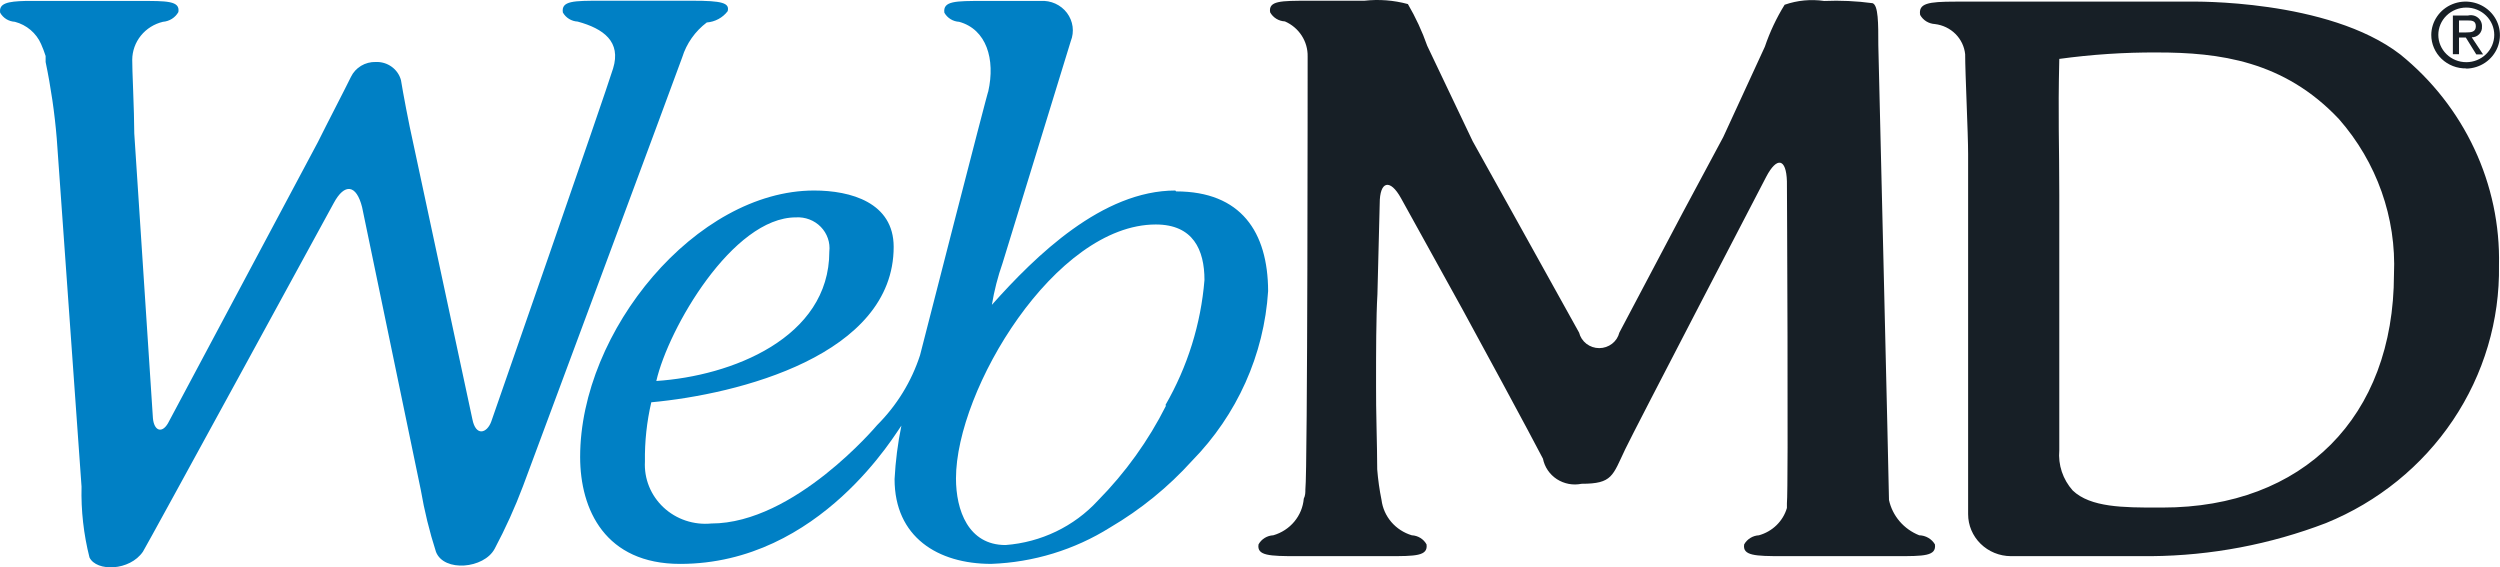
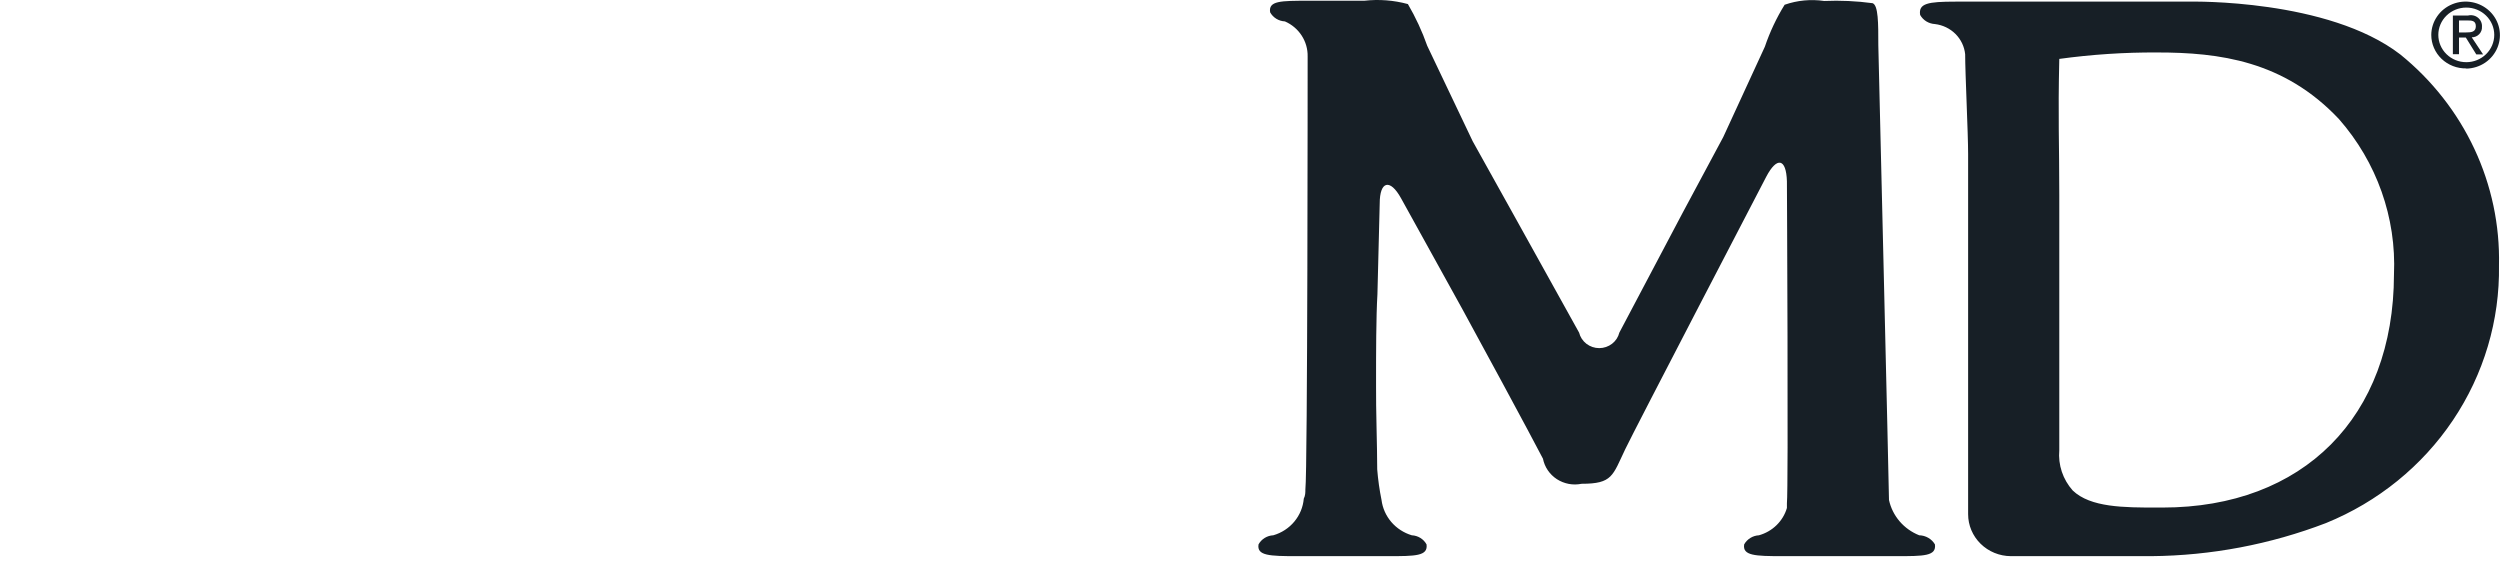
<svg xmlns="http://www.w3.org/2000/svg" width="141" height="32" viewBox="0 0 141 32" fill="none">
  <path d="M135.378 3.072C131.3 -0.071 123.568 0.092 123.568 0.092H110.283C108.732 0.092 108.193 0.192 108.296 0.843C108.379 0.991 108.499 1.116 108.644 1.206C108.79 1.295 108.957 1.347 109.129 1.357C109.57 1.409 109.979 1.606 110.289 1.915C110.599 2.225 110.791 2.628 110.835 3.059C110.835 4.136 111.002 7.517 111.002 8.693V29.001C111.002 29.626 111.255 30.226 111.707 30.669C112.159 31.113 112.772 31.364 113.412 31.367H121.337C124.709 31.337 128.046 30.705 131.185 29.501C134.114 28.309 136.61 26.287 138.349 23.696C140.089 21.105 140.992 18.064 140.943 14.966C140.994 12.702 140.519 10.456 139.555 8.396C138.592 6.337 137.164 4.517 135.378 3.072ZM121.965 28.626H121.658C119.811 28.626 117.901 28.626 116.9 27.662C116.625 27.353 116.416 26.993 116.286 26.604C116.156 26.214 116.108 25.803 116.144 25.395V11.01C116.144 8.042 116.067 6.653 116.144 3.322C117.97 3.072 119.813 2.95 121.658 2.959C125.158 2.959 128.813 3.422 131.916 6.715C134.051 9.147 135.161 12.28 135.02 15.48C135.007 23.53 129.89 28.626 121.965 28.626ZM108.245 30.191C107.815 30.02 107.435 29.75 107.138 29.403C106.841 29.056 106.635 28.643 106.539 28.2C106.539 27.637 105.937 2.546 105.937 2.546C105.937 1.294 105.937 0.305 105.616 0.18C104.711 0.058 103.797 0.016 102.885 0.055C102.134 -0.055 101.368 0.018 100.653 0.268C100.192 1.013 99.818 1.807 99.538 2.634L97.191 7.73L94.896 12.011L91.331 18.76C91.27 19.009 91.125 19.23 90.919 19.389C90.713 19.547 90.459 19.634 90.196 19.634C89.934 19.634 89.679 19.547 89.474 19.389C89.268 19.23 89.123 19.009 89.061 18.76L85.368 12.112L83.06 7.967L80.496 2.584C80.209 1.767 79.844 0.979 79.406 0.23C78.605 0.012 77.769 -0.052 76.944 0.042H73.789C72.238 0.042 71.532 0.042 71.635 0.693C71.717 0.842 71.836 0.967 71.982 1.057C72.128 1.147 72.296 1.199 72.468 1.207C72.858 1.376 73.187 1.655 73.415 2.007C73.643 2.359 73.76 2.768 73.751 3.185C73.751 3.748 73.751 26.61 73.623 27.611C73.623 27.774 73.623 27.949 73.533 28.125C73.493 28.598 73.308 29.049 73.001 29.417C72.695 29.786 72.281 30.055 71.814 30.19C71.642 30.198 71.475 30.25 71.328 30.34C71.182 30.43 71.063 30.555 70.981 30.704C70.878 31.342 71.596 31.367 73.148 31.367H78.277C79.829 31.367 80.547 31.367 80.457 30.704C80.376 30.555 80.256 30.43 80.11 30.34C79.964 30.25 79.796 30.198 79.624 30.19C79.173 30.054 78.773 29.794 78.47 29.441C78.168 29.087 77.976 28.657 77.918 28.2C77.802 27.629 77.721 27.052 77.675 26.472C77.675 25.22 77.598 23.041 77.61 21.752V21.314C77.61 20.061 77.61 17.883 77.687 16.593L77.816 11.473C77.816 10.221 78.393 10.046 79.021 11.185L82.483 17.445C83.112 18.584 86.433 24.719 87.023 25.871C87.069 26.104 87.162 26.327 87.297 26.525C87.431 26.723 87.606 26.893 87.808 27.025C88.011 27.156 88.239 27.247 88.479 27.292C88.718 27.337 88.964 27.334 89.203 27.285C90.947 27.285 90.947 26.835 91.665 25.332C92.19 24.23 99.615 9.97 99.615 9.97C100.218 8.818 100.743 8.931 100.782 10.22C100.782 10.22 100.872 27.598 100.782 28.387V28.65C100.675 29.016 100.474 29.35 100.198 29.619C99.922 29.889 99.58 30.085 99.205 30.19C99.032 30.199 98.865 30.251 98.72 30.341C98.574 30.431 98.454 30.555 98.371 30.703C98.269 31.342 98.987 31.367 100.538 31.367H106.95C108.514 31.367 109.219 31.367 109.13 30.703C109.04 30.551 108.911 30.423 108.756 30.334C108.601 30.244 108.425 30.194 108.245 30.19L108.245 30.191Z" fill="#171F26" />
-   <path d="M38.477 3.233C38.719 2.453 39.203 1.766 39.862 1.267C40.094 1.25 40.32 1.183 40.523 1.073C40.727 0.963 40.904 0.812 41.042 0.629C41.157 0.166 40.734 0.041 39.042 0.041H33.912C32.361 0.041 31.643 0.041 31.745 0.704C31.828 0.852 31.948 0.977 32.094 1.066C32.24 1.156 32.407 1.208 32.579 1.217C34.053 1.618 35.041 2.357 34.579 3.859C34.118 5.362 27.706 23.779 27.706 23.779C27.462 24.442 26.834 24.63 26.642 23.641L23.32 8.141C23.038 6.889 22.731 5.236 22.615 4.522C22.534 4.218 22.348 3.951 22.089 3.764C21.83 3.577 21.514 3.483 21.192 3.496C20.901 3.488 20.613 3.563 20.365 3.712C20.117 3.861 19.919 4.077 19.794 4.335C19.371 5.198 18.512 6.839 17.922 8.028L9.471 23.878C9.125 24.466 8.689 24.291 8.625 23.59L7.573 7.527C7.573 6.275 7.445 3.771 7.458 3.371C7.461 2.876 7.633 2.397 7.946 2.009C8.26 1.621 8.697 1.347 9.189 1.23C9.37 1.216 9.544 1.158 9.697 1.062C9.849 0.966 9.974 0.834 10.061 0.679C10.164 0.04 9.407 0.053 7.856 0.053H1.444C0.418 0.078 -0.069 0.19 0.008 0.716C0.091 0.864 0.211 0.989 0.356 1.079C0.502 1.168 0.669 1.22 0.841 1.23C1.168 1.316 1.47 1.474 1.726 1.691C1.981 1.907 2.183 2.178 2.316 2.482C2.414 2.702 2.499 2.928 2.573 3.158V3.371C2.57 3.412 2.57 3.454 2.573 3.496C2.871 4.922 3.081 6.364 3.201 7.815L4.599 27.447C4.566 28.792 4.717 30.135 5.047 31.441C5.445 32.254 7.317 32.204 8.061 31.115C8.266 30.802 18.819 11.459 18.819 11.459C19.435 10.307 20.102 10.407 20.422 11.684L23.731 27.622C23.934 28.808 24.221 29.98 24.59 31.127C25.038 32.279 27.295 32.079 27.898 30.952C28.508 29.805 29.044 28.622 29.501 27.409C29.501 27.409 38.118 4.247 38.477 3.233ZM66.291 10.745C62.175 10.745 58.417 14.414 55.942 17.193C56.074 16.393 56.276 15.605 56.545 14.839L60.392 2.319C60.496 2.058 60.531 1.775 60.494 1.497C60.456 1.219 60.347 0.954 60.177 0.728C60.007 0.502 59.781 0.322 59.521 0.204C59.26 0.086 58.973 0.034 58.686 0.053H55.442C53.891 0.053 53.172 0.053 53.262 0.717C53.345 0.864 53.465 0.989 53.611 1.079C53.757 1.169 53.923 1.221 54.096 1.23C55.635 1.656 56.147 3.333 55.737 5.161C55.737 5.011 51.89 20.035 51.89 20.035C51.41 21.517 50.58 22.868 49.467 23.979C49.467 23.979 44.812 29.525 40.118 29.525C39.629 29.573 39.135 29.516 38.669 29.36C38.204 29.203 37.779 28.951 37.424 28.619C37.068 28.287 36.79 27.884 36.609 27.438C36.428 26.991 36.348 26.512 36.374 26.032C36.358 24.908 36.478 23.785 36.733 22.689C41.632 22.238 50.403 20.035 50.403 13.925C50.403 11.421 47.979 10.745 45.915 10.745C39.272 10.745 32.72 18.657 32.72 25.769C32.72 28.761 34.143 31.804 38.362 31.804C46.286 31.804 50.595 24.292 50.839 24.004C50.635 24.999 50.507 26.007 50.454 27.021C50.454 30.289 52.891 31.803 55.904 31.803C58.287 31.717 60.603 31.008 62.61 29.75C64.337 28.736 65.894 27.469 67.227 25.994C69.773 23.398 71.294 20.004 71.522 16.416C71.51 13.086 69.996 10.795 66.329 10.795L66.291 10.745ZM44.889 12.26C45.149 12.244 45.409 12.284 45.651 12.376C45.894 12.468 46.112 12.611 46.292 12.795C46.472 12.979 46.608 13.199 46.691 13.44C46.775 13.68 46.803 13.936 46.774 14.188C46.774 19.071 41.235 21.212 37.016 21.487C37.696 18.52 41.325 12.26 44.889 12.26ZM65.765 22.877C64.775 24.847 63.477 26.655 61.918 28.236C60.577 29.693 58.712 30.589 56.712 30.74C54.609 30.74 53.917 28.774 53.917 26.984C53.917 21.976 59.508 12.661 65.188 12.661C67.291 12.661 67.932 14.088 67.932 15.791C67.731 18.273 66.978 20.683 65.727 22.852L65.765 22.877Z" fill="#0080C5" />
-   <path d="M137.521 1.967C137.521 1.559 137.687 1.167 137.983 0.879C138.279 0.59 138.68 0.427 139.098 0.427C139.517 0.427 139.918 0.59 140.214 0.879C140.509 1.167 140.676 1.559 140.676 1.967C140.676 2.376 140.509 2.768 140.214 3.056C139.918 3.345 139.517 3.507 139.098 3.507C138.68 3.507 138.279 3.345 137.983 3.056C137.687 2.768 137.521 2.376 137.521 1.967ZM139.098 3.87C139.479 3.863 139.849 3.746 140.162 3.535C140.475 3.323 140.717 3.026 140.858 2.681C140.999 2.335 141.033 1.957 140.955 1.593C140.877 1.229 140.691 0.896 140.42 0.635C140.149 0.374 139.805 0.196 139.431 0.125C139.058 0.054 138.671 0.091 138.319 0.234C137.967 0.376 137.666 0.616 137.454 0.925C137.241 1.233 137.126 1.596 137.124 1.967C137.123 2.219 137.175 2.468 137.275 2.7C137.374 2.932 137.52 3.142 137.704 3.318C137.888 3.494 138.106 3.632 138.346 3.725C138.585 3.818 138.841 3.863 139.098 3.858V3.87ZM138.688 2.118H139.073L139.663 3.069H140.047L139.406 2.105C139.485 2.105 139.564 2.09 139.636 2.059C139.709 2.028 139.774 1.983 139.828 1.927C139.882 1.871 139.924 1.804 139.951 1.731C139.977 1.659 139.988 1.581 139.983 1.504C139.989 1.407 139.971 1.31 139.93 1.221C139.89 1.131 139.828 1.053 139.75 0.992C139.673 0.931 139.581 0.888 139.483 0.869C139.385 0.849 139.284 0.852 139.188 0.878H138.342V3.057H138.688L138.688 2.118ZM138.688 1.842V1.154H139.15C139.393 1.154 139.637 1.154 139.637 1.479C139.637 1.805 139.38 1.83 139.085 1.83H138.688V1.842Z" fill="#171F26" />
+   <path d="M137.521 1.967C137.521 1.559 137.687 1.167 137.983 0.879C138.279 0.59 138.68 0.427 139.098 0.427C139.517 0.427 139.918 0.59 140.214 0.879C140.509 1.167 140.676 1.559 140.676 1.967C140.676 2.376 140.509 2.768 140.214 3.056C139.918 3.345 139.517 3.507 139.098 3.507C138.68 3.507 138.279 3.345 137.983 3.056C137.687 2.768 137.521 2.376 137.521 1.967ZM139.098 3.87C139.479 3.863 139.849 3.746 140.162 3.535C140.475 3.323 140.717 3.026 140.858 2.681C140.999 2.335 141.033 1.957 140.955 1.593C140.877 1.229 140.691 0.896 140.42 0.635C140.149 0.374 139.805 0.196 139.431 0.125C139.058 0.054 138.671 0.091 138.319 0.234C137.967 0.376 137.666 0.616 137.454 0.925C137.241 1.233 137.126 1.596 137.124 1.967C137.123 2.219 137.175 2.468 137.275 2.7C137.374 2.932 137.52 3.142 137.704 3.318C137.888 3.494 138.106 3.632 138.346 3.725C138.585 3.818 138.841 3.863 139.098 3.858V3.87ZM138.688 2.118H139.073L139.663 3.069H140.047L139.406 2.105C139.485 2.105 139.564 2.09 139.636 2.059C139.709 2.028 139.774 1.983 139.828 1.927C139.882 1.871 139.924 1.804 139.951 1.731C139.977 1.659 139.988 1.581 139.983 1.504C139.989 1.407 139.971 1.31 139.93 1.221C139.89 1.131 139.828 1.053 139.75 0.992C139.673 0.931 139.581 0.888 139.483 0.869C139.385 0.849 139.284 0.852 139.188 0.878H138.342V3.057H138.688L138.688 2.118ZM138.688 1.842V1.154H139.15C139.393 1.154 139.637 1.154 139.637 1.479C139.637 1.805 139.38 1.83 139.085 1.83H138.688Z" fill="#171F26" />
</svg>